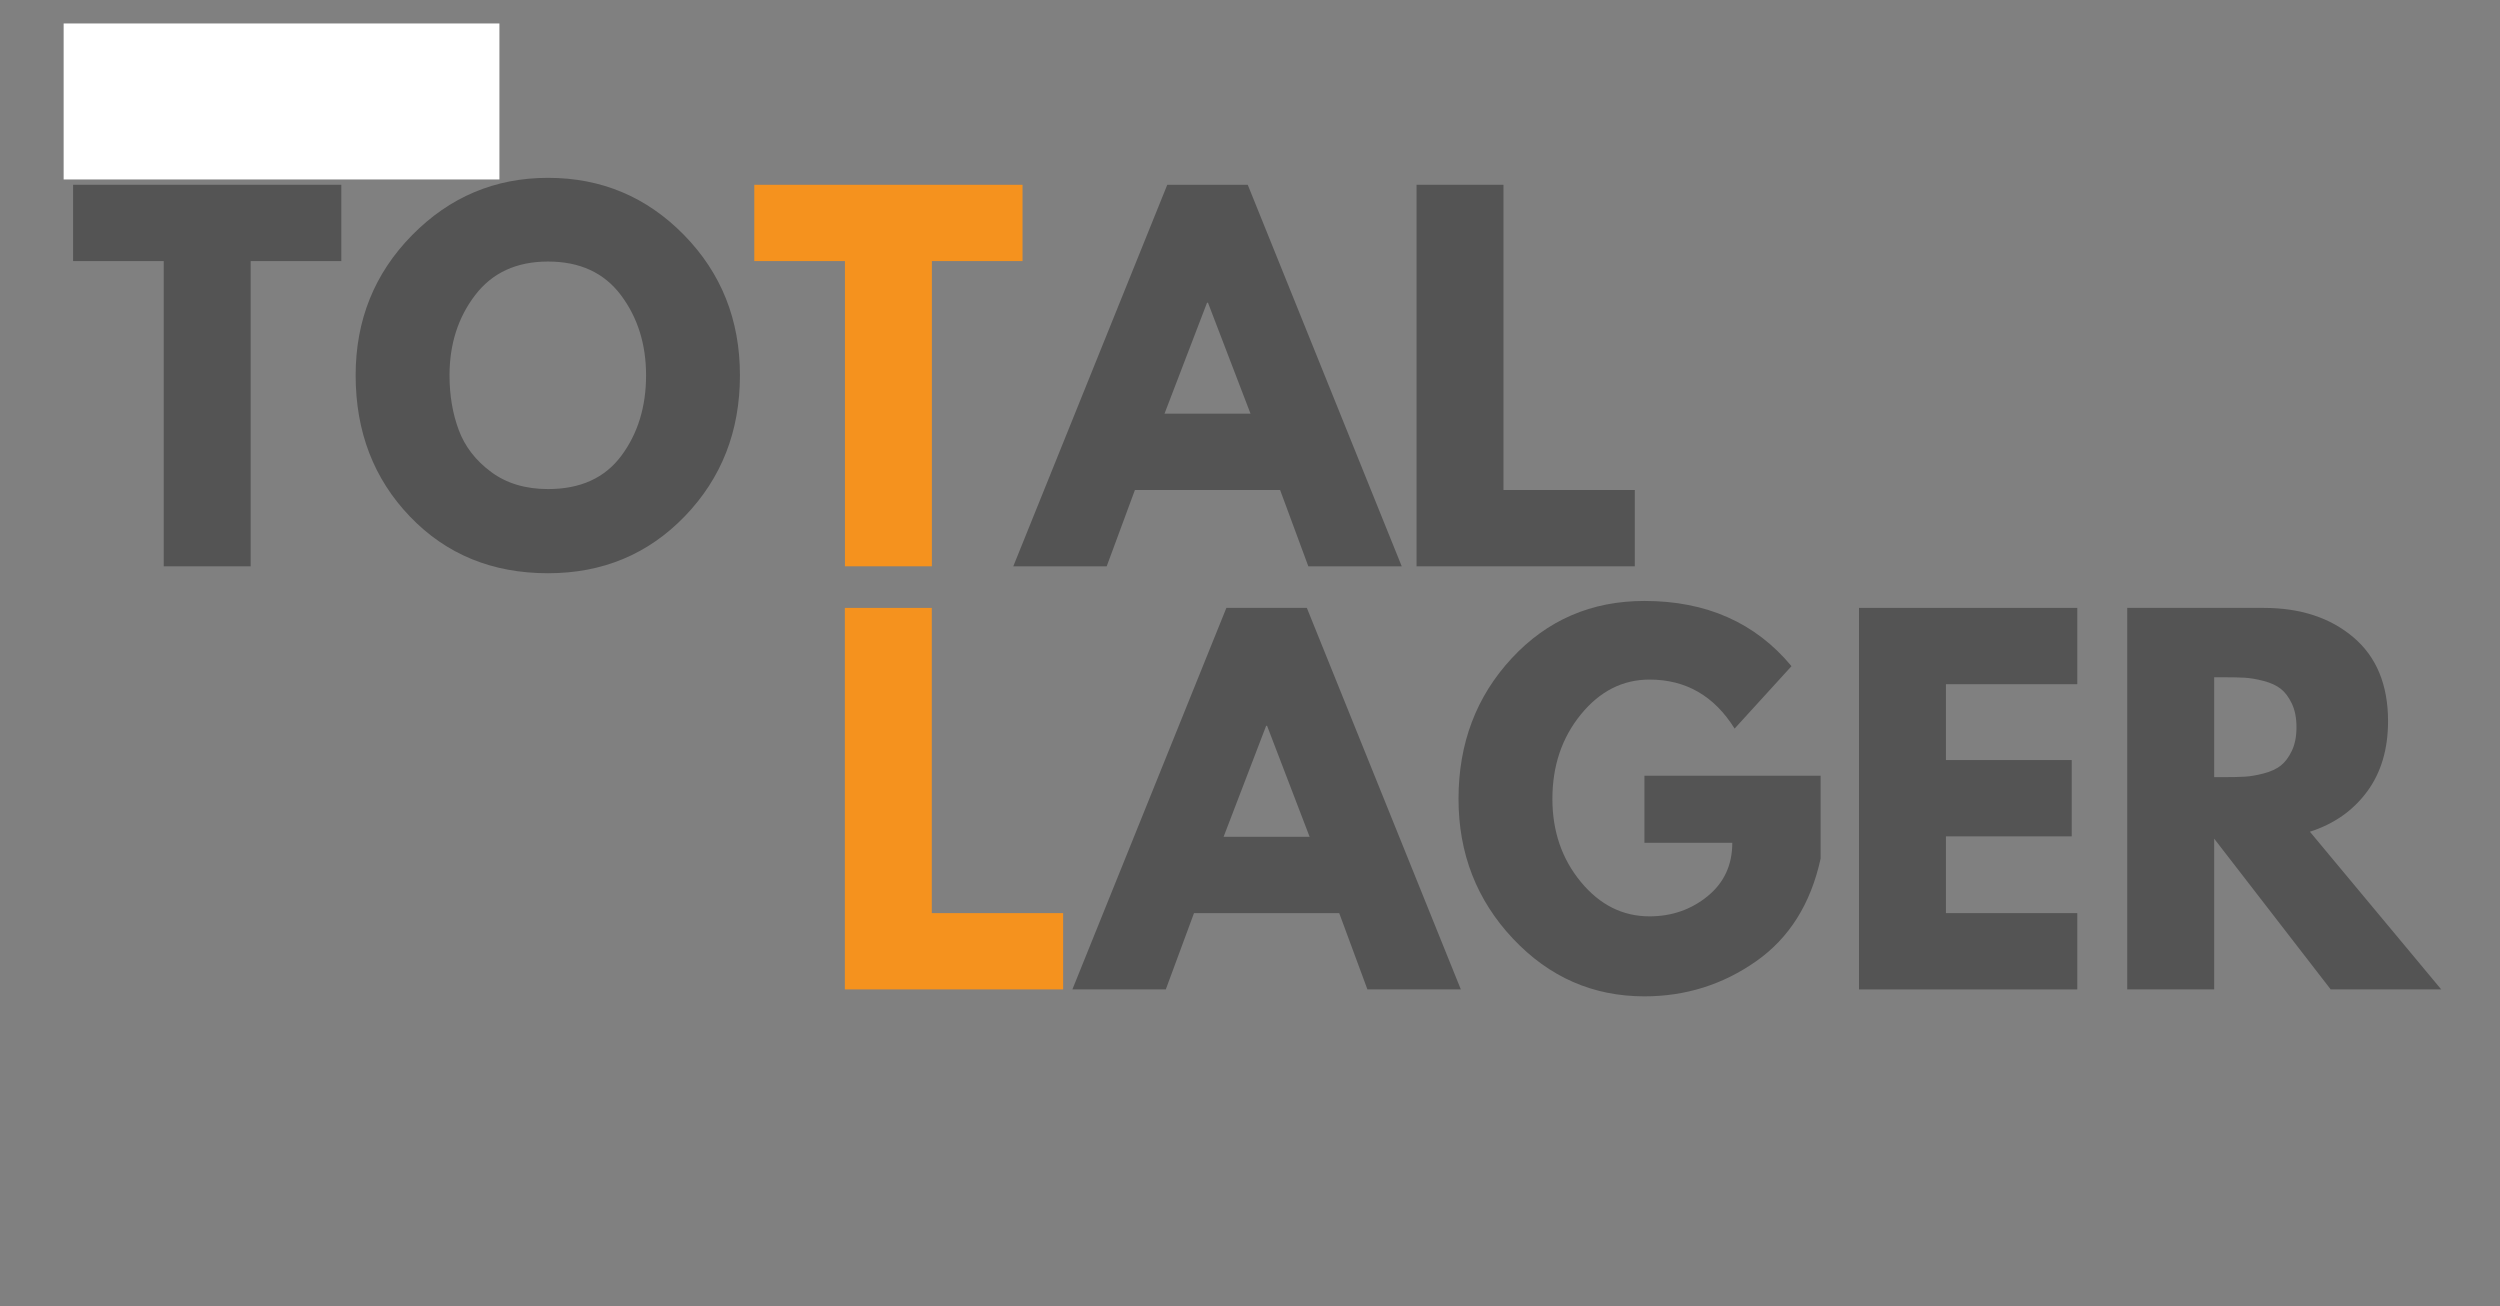
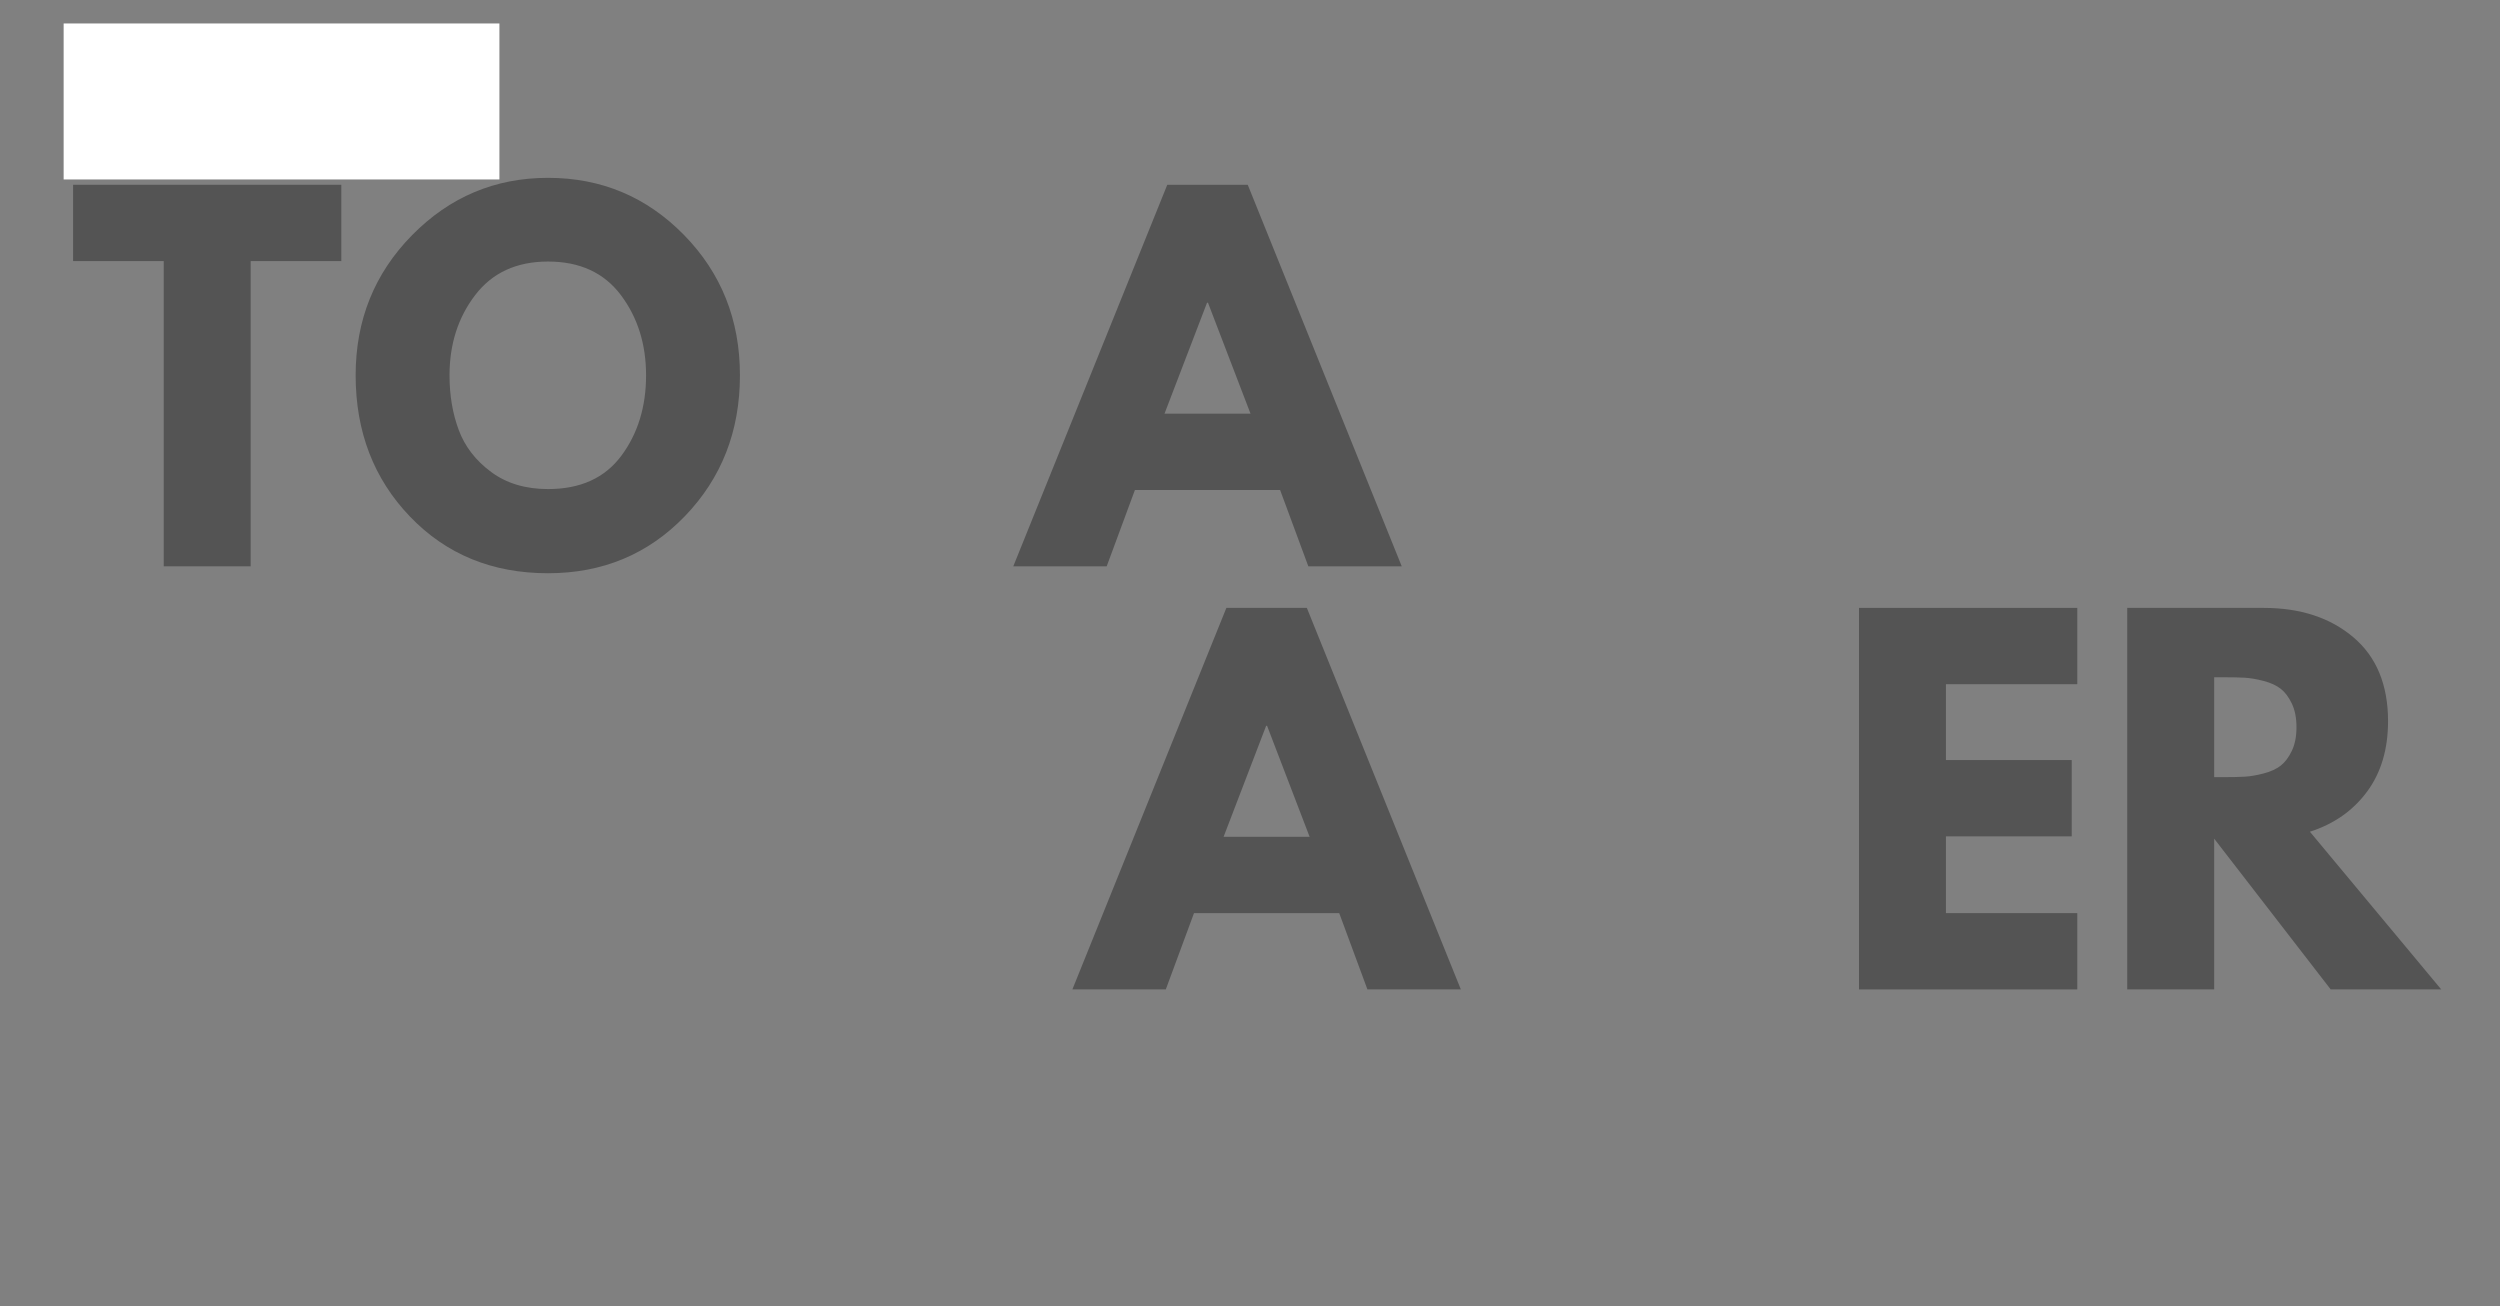
<svg xmlns="http://www.w3.org/2000/svg" version="1.0" preserveAspectRatio="xMidYMid meet" height="627" viewBox="0 0 900 470.25" zoomAndPan="magnify" width="1200">
  <rect x="0" y="0" width="900" height="470.25" fill="#808080" stroke="none" />
  <defs>
    <g />
    <clipPath id="fdfc589804">
      <path clip-rule="nonzero" d="M 22.91 8.445 L 179.859 8.445 L 179.859 64.613 L 22.91 64.613 Z M 22.91 8.445" />
    </clipPath>
  </defs>
  <g clip-path="url(#fdfc589804)">
    <path fill-rule="nonzero" fill-opacity="1" d="M 22.91 8.445 L 179.789 8.445 L 179.789 64.613 L 22.91 64.613 Z M 22.91 8.445" fill="#ffffff" />
  </g>
  <g fill-opacity="1" fill="#545454">
    <g transform="translate(24.98, 203.871)">
      <g>
        <path d="M 1.332 -109.879 L 1.332 -137.348 L 97.895 -137.348 L 97.895 -109.879 L 65.262 -109.879 L 65.262 0 L 33.961 0 L 33.961 -109.879 Z M 1.332 -109.879" />
      </g>
    </g>
  </g>
  <g fill-opacity="1" fill="#545454">
    <g transform="translate(124.203, 203.871)">
      <g>
        <path d="M 3.828 -68.758 C 3.828 -88.625 10.598 -105.441 24.141 -119.203 C 37.68 -132.965 53.996 -139.848 73.086 -139.848 C 92.289 -139.848 108.602 -132.992 122.031 -119.285 C 135.461 -105.578 142.176 -88.734 142.176 -68.758 C 142.176 -48.668 135.574 -31.77 122.367 -18.062 C 109.156 -4.355 92.73 2.496 73.086 2.496 C 52.996 2.496 36.434 -4.301 23.391 -17.898 C 10.352 -31.492 3.828 -48.445 3.828 -68.758 Z M 37.625 -68.758 C 37.625 -61.543 38.734 -54.969 40.957 -49.031 C 43.176 -43.09 47.059 -38.07 52.609 -33.961 C 58.16 -29.855 64.984 -27.805 73.086 -27.805 C 84.742 -27.805 93.535 -31.797 99.473 -39.789 C 105.414 -47.781 108.383 -57.438 108.383 -68.758 C 108.383 -79.969 105.355 -89.598 99.309 -97.645 C 93.258 -105.691 84.52 -109.715 73.086 -109.715 C 61.766 -109.715 53.023 -105.691 46.867 -97.645 C 40.707 -89.598 37.625 -79.969 37.625 -68.758 Z M 37.625 -68.758" />
      </g>
    </g>
  </g>
  <g fill-opacity="1" fill="#f5921e">
    <g transform="translate(270.213, 203.871)">
      <g>
-         <path d="M 1.332 -109.879 L 1.332 -137.348 L 97.895 -137.348 L 97.895 -109.879 L 65.262 -109.879 L 65.262 0 L 33.961 0 L 33.961 -109.879 Z M 1.332 -109.879" />
-       </g>
+         </g>
    </g>
  </g>
  <g fill-opacity="1" fill="#545454">
    <g transform="translate(369.442, 203.871)">
      <g>
        <path d="M 79.746 -137.348 L 135.184 0 L 101.555 0 L 91.398 -27.469 L 39.125 -27.469 L 28.969 0 L -4.66 0 L 50.777 -137.348 Z M 80.746 -54.941 L 65.43 -94.895 L 65.094 -94.895 L 49.777 -54.941 Z M 80.746 -54.941" />
      </g>
    </g>
  </g>
  <g fill-opacity="1" fill="#545454">
    <g transform="translate(499.963, 203.871)">
      <g>
-         <path d="M 41.289 -137.348 L 41.289 -27.469 L 88.57 -27.469 L 88.57 0 L 9.988 0 L 9.988 -137.348 Z M 41.289 -137.348" />
-       </g>
+         </g>
    </g>
  </g>
  <g fill-opacity="1" fill="#f5921e">
    <g transform="translate(294.156, 356.19)">
      <g>
-         <path d="M 41.289 -137.348 L 41.289 -27.469 L 88.57 -27.469 L 88.57 0 L 9.988 0 L 9.988 -137.348 Z M 41.289 -137.348" />
-       </g>
+         </g>
    </g>
  </g>
  <g fill-opacity="1" fill="#545454">
    <g transform="translate(390.718, 356.19)">
      <g>
        <path d="M 79.746 -137.348 L 135.184 0 L 101.555 0 L 91.398 -27.469 L 39.125 -27.469 L 28.969 0 L -4.66 0 L 50.777 -137.348 Z M 80.746 -54.941 L 65.43 -94.895 L 65.094 -94.895 L 49.777 -54.941 Z M 80.746 -54.941" />
      </g>
    </g>
  </g>
  <g fill-opacity="1" fill="#545454">
    <g transform="translate(521.239, 356.19)">
      <g>
-         <path d="M 134.188 -76.914 L 134.188 -47.113 C 130.633 -30.801 122.867 -18.453 110.879 -10.074 C 98.891 -1.691 85.516 2.496 70.754 2.496 C 52.219 2.496 36.434 -4.441 23.391 -18.312 C 10.352 -32.188 3.828 -48.945 3.828 -68.59 C 3.828 -88.57 10.211 -105.441 22.977 -119.203 C 35.738 -132.965 51.664 -139.848 70.754 -139.848 C 93.066 -139.848 110.711 -132.023 123.699 -116.371 L 103.219 -93.898 C 95.895 -105.66 85.684 -111.543 72.586 -111.543 C 62.93 -111.543 54.691 -107.355 47.863 -98.977 C 41.039 -90.594 37.625 -80.469 37.625 -68.59 C 37.625 -56.938 41.039 -46.977 47.863 -38.707 C 54.691 -30.438 62.93 -26.305 72.586 -26.305 C 80.578 -26.305 87.543 -28.719 93.48 -33.547 C 99.418 -38.375 102.387 -44.785 102.387 -52.777 L 70.754 -52.777 L 70.754 -76.914 Z M 134.188 -76.914" />
-       </g>
+         </g>
    </g>
  </g>
  <g fill-opacity="1" fill="#545454">
    <g transform="translate(659.252, 356.19)">
      <g>
        <path d="M 88.57 -137.348 L 88.57 -109.879 L 41.289 -109.879 L 41.289 -82.574 L 86.57 -82.574 L 86.57 -55.105 L 41.289 -55.105 L 41.289 -27.469 L 88.57 -27.469 L 88.57 0 L 9.988 0 L 9.988 -137.348 Z M 88.57 -137.348" />
      </g>
    </g>
  </g>
  <g fill-opacity="1" fill="#545454">
    <g transform="translate(755.811, 356.19)">
      <g>
        <path d="M 9.988 -137.348 L 59.102 -137.348 C 72.309 -137.348 83.074 -133.824 91.398 -126.777 C 99.723 -119.73 103.887 -109.656 103.887 -96.562 C 103.887 -86.461 101.359 -77.996 96.312 -71.172 C 91.262 -64.348 84.406 -59.547 75.75 -56.77 L 123.031 0 L 83.242 0 L 41.289 -54.273 L 41.289 0 L 9.988 0 Z M 41.289 -76.418 L 44.949 -76.418 C 47.836 -76.418 50.277 -76.473 52.277 -76.582 C 54.273 -76.695 56.551 -77.082 59.102 -77.75 C 61.656 -78.414 63.707 -79.359 65.262 -80.578 C 66.816 -81.801 68.148 -83.574 69.258 -85.906 C 70.367 -88.238 70.922 -91.066 70.922 -94.398 C 70.922 -97.727 70.367 -100.555 69.258 -102.887 C 68.148 -105.219 66.816 -106.992 65.262 -108.215 C 63.707 -109.438 61.656 -110.379 59.102 -111.047 C 56.551 -111.711 54.273 -112.098 52.277 -112.211 C 50.277 -112.32 47.836 -112.375 44.949 -112.375 L 41.289 -112.375 Z M 41.289 -76.418" />
      </g>
    </g>
  </g>
</svg>